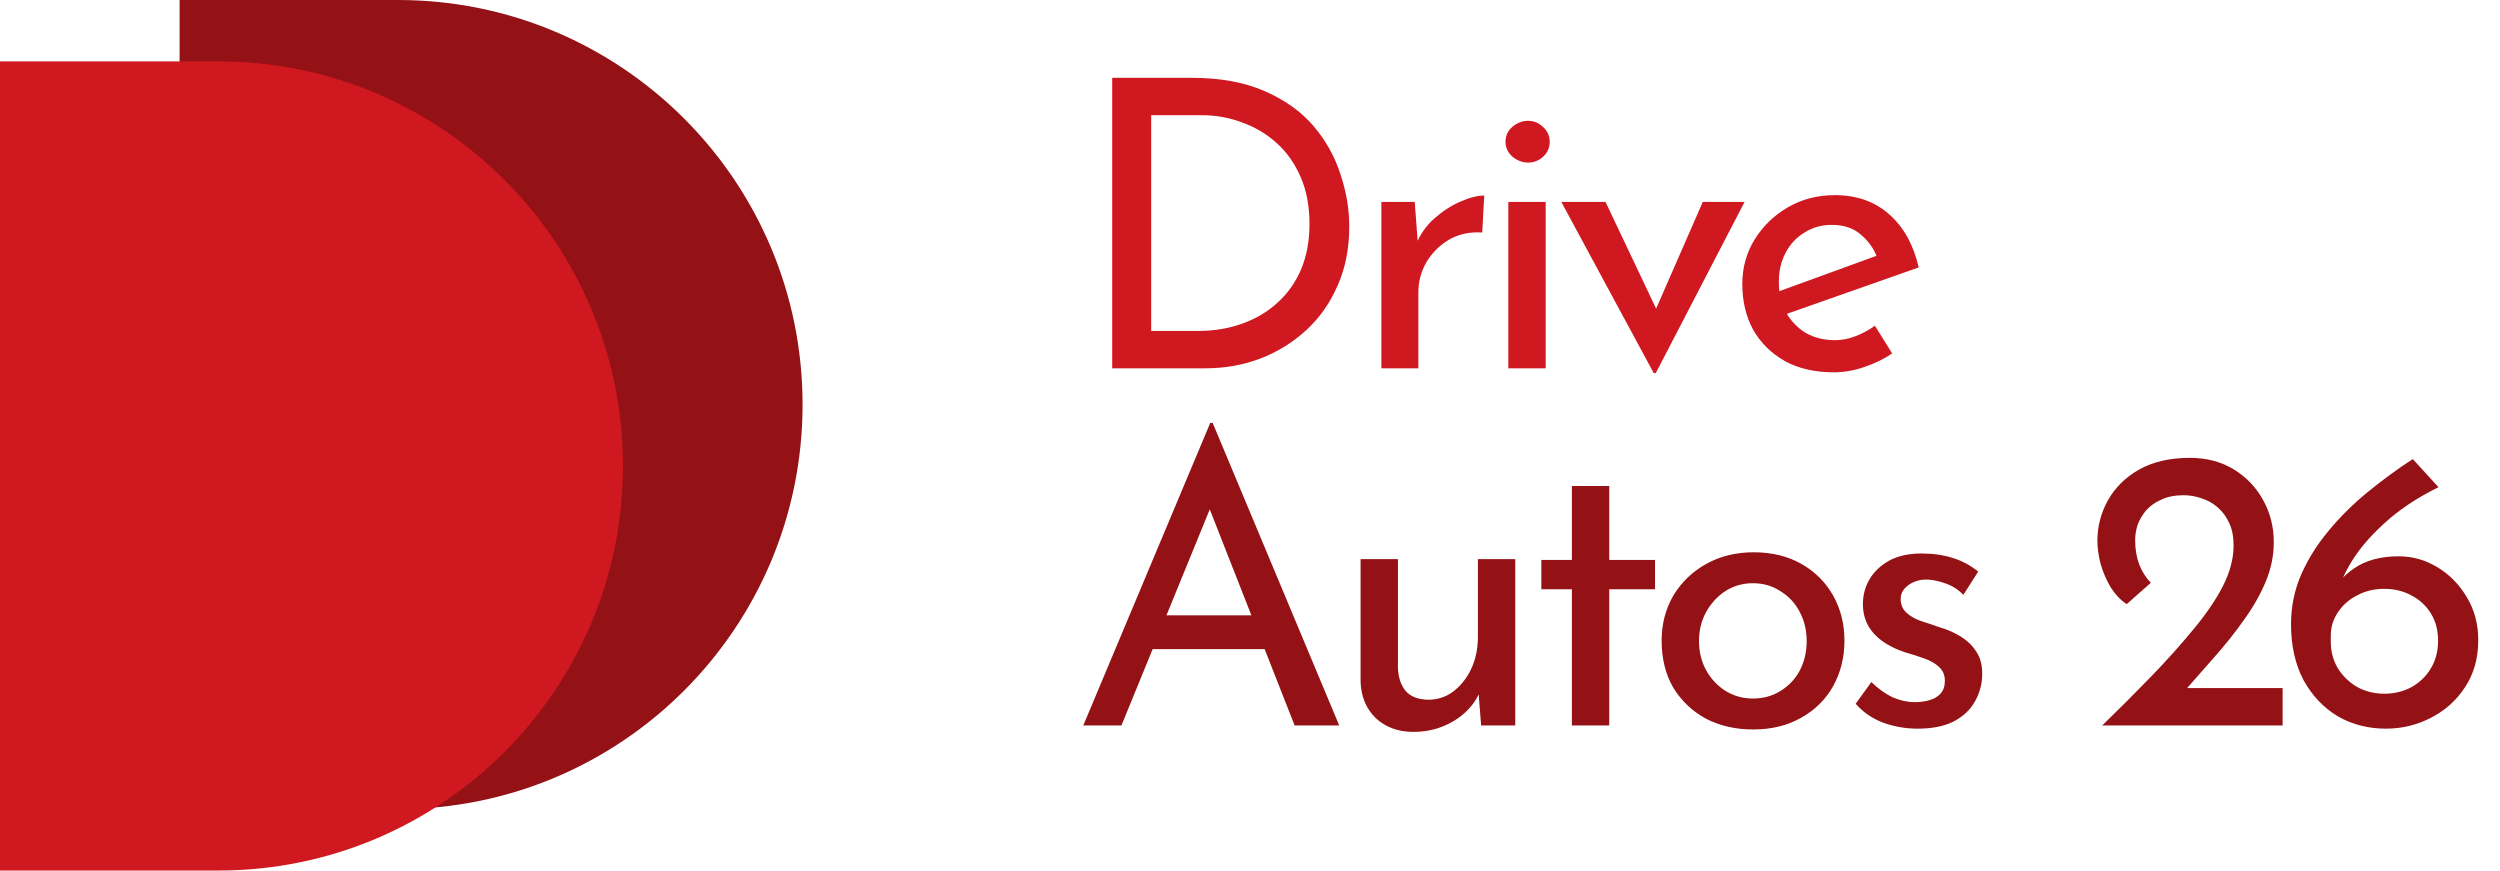
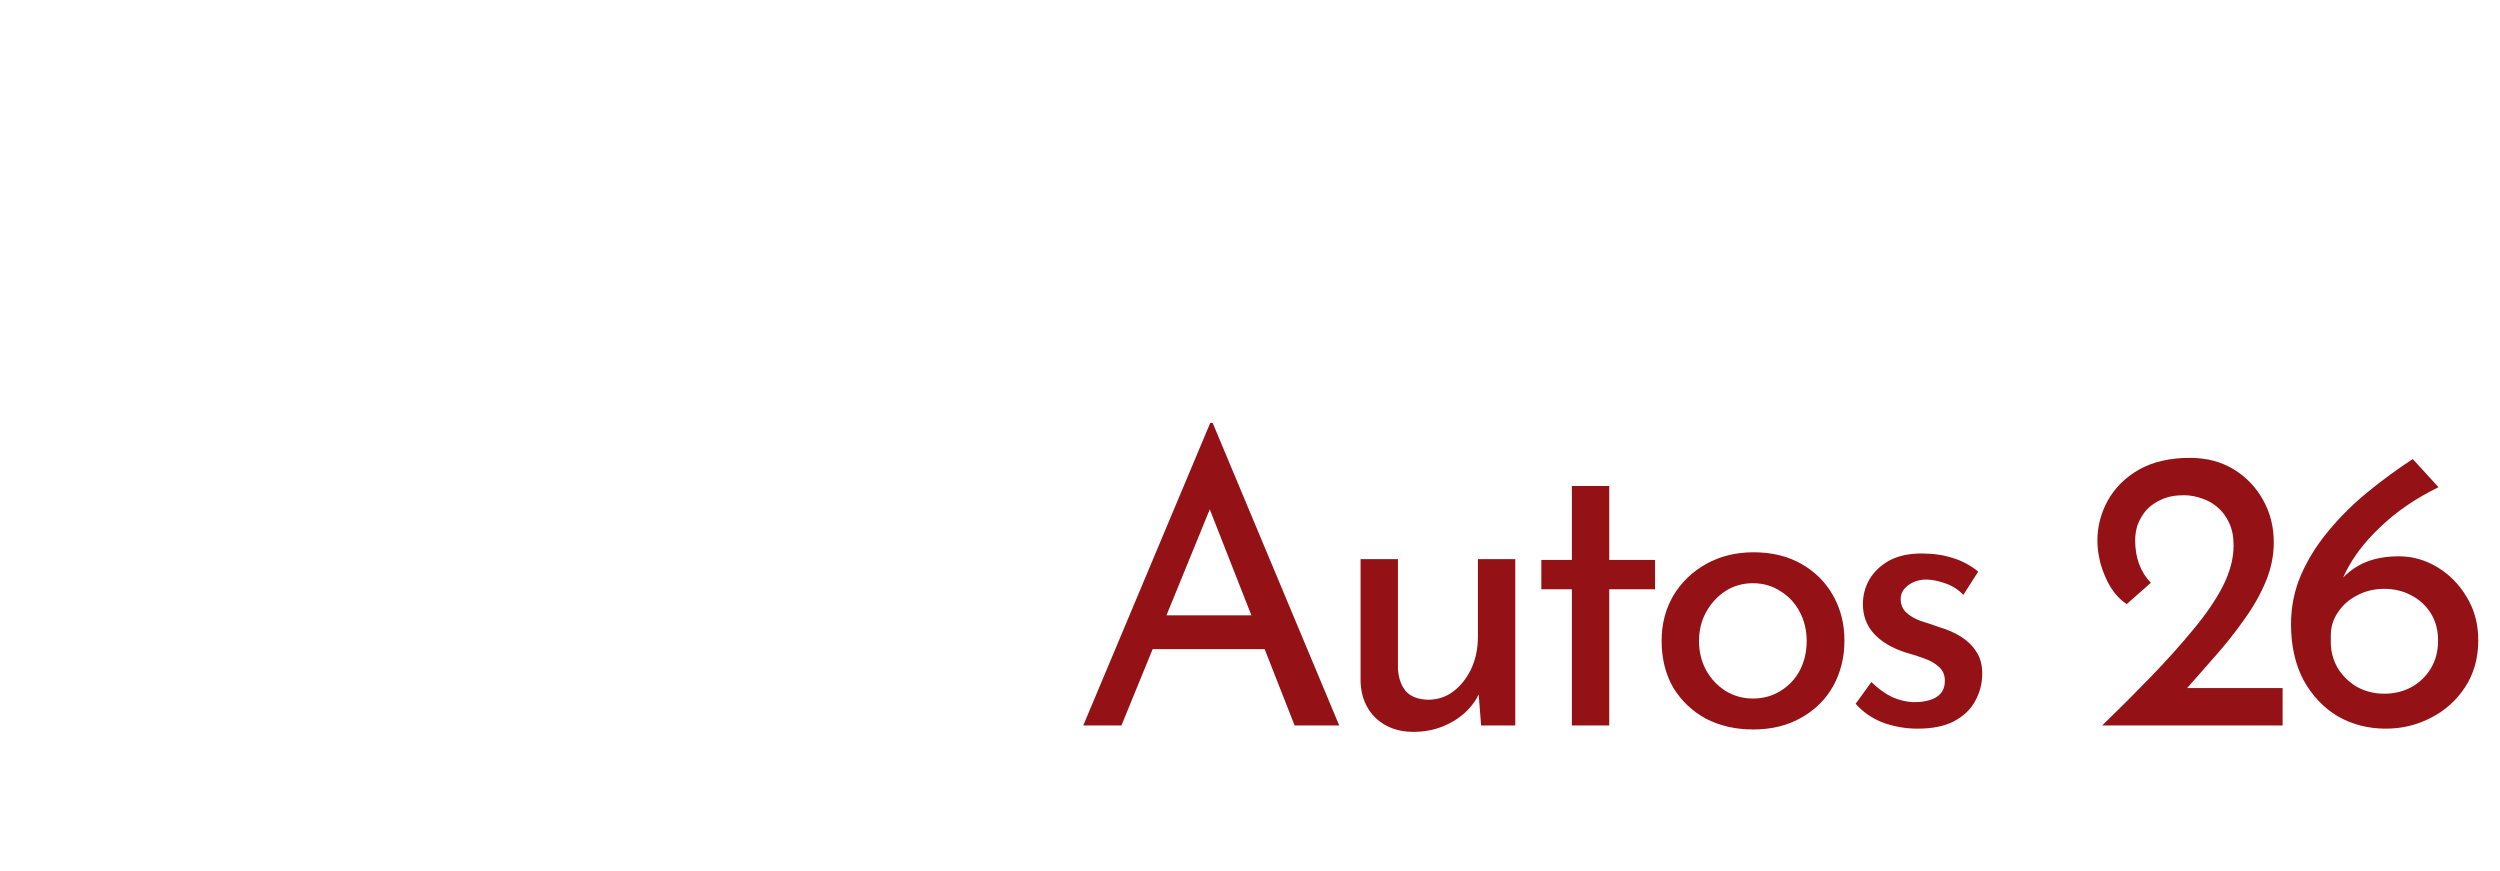
<svg xmlns="http://www.w3.org/2000/svg" width="112" height="39" viewBox="0 0 112 39" fill="none">
  <g clip-path="url(#clip0_3460_108)">
-     <path d="M17.83 0H8.046V36.249H17.83C27.84 36.249 35.955 28.135 35.955 18.125C35.955 8.115 27.84 0 17.83 0Z" fill="#941116" />
-     <path d="M9.784 2.75H0V39H9.784C19.794 39 27.909 30.885 27.909 20.875C27.909 10.865 19.794 2.75 9.784 2.75Z" fill="#CF181F" />
-     <path d="M49.827 16.5V3.486H53.373C54.657 3.486 55.749 3.684 56.649 4.08C57.561 4.476 58.293 4.998 58.845 5.646C59.397 6.294 59.799 7.014 60.051 7.806C60.315 8.586 60.447 9.366 60.447 10.146C60.447 11.13 60.273 12.012 59.925 12.792C59.589 13.572 59.121 14.238 58.521 14.79C57.921 15.342 57.231 15.768 56.451 16.068C55.683 16.356 54.867 16.5 54.003 16.5H49.827ZM51.573 14.826H53.661C54.381 14.826 55.041 14.718 55.641 14.502C56.253 14.286 56.781 13.974 57.225 13.566C57.681 13.158 58.035 12.66 58.287 12.072C58.539 11.472 58.665 10.794 58.665 10.038C58.665 9.234 58.533 8.532 58.269 7.932C58.005 7.32 57.645 6.81 57.189 6.402C56.733 5.994 56.217 5.688 55.641 5.484C55.065 5.268 54.459 5.16 53.823 5.16H51.573V14.826ZM63.38 9.048L63.542 11.208L63.452 10.92C63.644 10.464 63.92 10.08 64.28 9.768C64.652 9.444 65.036 9.198 65.432 9.03C65.84 8.85 66.194 8.76 66.494 8.76L66.404 10.416C65.84 10.38 65.342 10.488 64.91 10.74C64.49 10.992 64.154 11.328 63.902 11.748C63.662 12.168 63.542 12.618 63.542 13.098V16.5H61.886V9.048H63.38ZM67.573 9.048H69.247V16.5H67.573V9.048ZM67.447 6.348C67.447 6.084 67.549 5.862 67.753 5.682C67.969 5.502 68.203 5.412 68.455 5.412C68.707 5.412 68.929 5.502 69.121 5.682C69.325 5.862 69.427 6.084 69.427 6.348C69.427 6.624 69.325 6.852 69.121 7.032C68.929 7.2 68.707 7.284 68.455 7.284C68.203 7.284 67.969 7.194 67.753 7.014C67.549 6.834 67.447 6.612 67.447 6.348ZM74.088 16.716L69.948 9.048H71.928L74.736 14.97L73.71 14.934L76.284 9.048H78.156L74.178 16.716H74.088ZM82.159 16.68C81.306 16.68 80.575 16.512 79.963 16.176C79.35 15.828 78.876 15.36 78.54 14.772C78.216 14.172 78.055 13.488 78.055 12.72C78.055 11.988 78.24 11.322 78.612 10.722C78.984 10.122 79.483 9.642 80.106 9.282C80.731 8.922 81.427 8.742 82.195 8.742C83.178 8.742 83.995 9.03 84.642 9.606C85.29 10.182 85.728 10.974 85.957 11.982L79.819 14.142L79.422 13.152L84.463 11.316L84.103 11.55C83.959 11.154 83.719 10.812 83.382 10.524C83.046 10.224 82.609 10.074 82.069 10.074C81.612 10.074 81.204 10.188 80.844 10.416C80.484 10.632 80.203 10.932 79.999 11.316C79.794 11.7 79.692 12.138 79.692 12.63C79.692 13.146 79.8 13.602 80.016 13.998C80.233 14.382 80.526 14.688 80.898 14.916C81.282 15.132 81.715 15.24 82.195 15.24C82.519 15.24 82.831 15.18 83.13 15.06C83.442 14.94 83.731 14.784 83.995 14.592L84.769 15.834C84.397 16.086 83.977 16.29 83.508 16.446C83.052 16.602 82.603 16.68 82.159 16.68Z" fill="#CF181F" />
    <path d="M48.531 32.5L54.219 18.946H54.327L59.997 32.5H57.999L53.751 21.682L54.993 20.872L50.241 32.5H48.531ZM51.861 27.568H56.703L57.279 29.08H51.357L51.861 27.568ZM63.312 32.788C62.64 32.788 62.082 32.584 61.638 32.176C61.206 31.756 60.978 31.216 60.954 30.556V25.048H62.628V29.962C62.652 30.37 62.766 30.7 62.97 30.952C63.186 31.204 63.522 31.336 63.978 31.348C64.398 31.348 64.77 31.228 65.094 30.988C65.43 30.736 65.7 30.4 65.904 29.98C66.108 29.548 66.21 29.062 66.21 28.522V25.048H67.884V32.5H66.354L66.21 30.664L66.3 30.988C66.156 31.336 65.934 31.648 65.634 31.924C65.346 32.188 65.004 32.398 64.608 32.554C64.212 32.71 63.78 32.788 63.312 32.788ZM70.42 21.772H72.094V25.084H74.146V26.398H72.094V32.5H70.42V26.398H69.052V25.084H70.42V21.772ZM74.441 28.702C74.441 27.958 74.615 27.286 74.963 26.686C75.323 26.086 75.815 25.612 76.439 25.264C77.063 24.916 77.771 24.742 78.563 24.742C79.379 24.742 80.093 24.916 80.705 25.264C81.317 25.612 81.791 26.086 82.127 26.686C82.463 27.286 82.631 27.958 82.631 28.702C82.631 29.446 82.463 30.124 82.127 30.736C81.791 31.336 81.311 31.81 80.687 32.158C80.075 32.506 79.361 32.68 78.545 32.68C77.753 32.68 77.045 32.518 76.421 32.194C75.809 31.858 75.323 31.396 74.963 30.808C74.615 30.208 74.441 29.506 74.441 28.702ZM76.115 28.72C76.115 29.2 76.223 29.638 76.439 30.034C76.655 30.418 76.943 30.724 77.303 30.952C77.675 31.18 78.083 31.294 78.527 31.294C78.995 31.294 79.409 31.18 79.769 30.952C80.141 30.724 80.429 30.418 80.633 30.034C80.837 29.638 80.939 29.2 80.939 28.72C80.939 28.24 80.837 27.808 80.633 27.424C80.429 27.028 80.141 26.716 79.769 26.488C79.409 26.248 78.995 26.128 78.527 26.128C78.071 26.128 77.657 26.248 77.285 26.488C76.925 26.728 76.637 27.046 76.421 27.442C76.217 27.826 76.115 28.252 76.115 28.72ZM85.906 32.644C85.378 32.644 84.862 32.554 84.358 32.374C83.866 32.182 83.458 31.9 83.134 31.528L83.836 30.556C84.148 30.856 84.466 31.084 84.79 31.24C85.126 31.384 85.456 31.456 85.78 31.456C86.02 31.456 86.242 31.426 86.446 31.366C86.65 31.306 86.812 31.21 86.932 31.078C87.064 30.934 87.13 30.742 87.13 30.502C87.13 30.238 87.04 30.028 86.86 29.872C86.692 29.716 86.47 29.59 86.194 29.494C85.93 29.398 85.648 29.308 85.348 29.224C84.736 29.02 84.268 28.738 83.944 28.378C83.62 28.018 83.458 27.58 83.458 27.064C83.458 26.668 83.554 26.302 83.746 25.966C83.95 25.618 84.244 25.336 84.628 25.12C85.024 24.904 85.51 24.796 86.086 24.796C86.602 24.796 87.064 24.862 87.472 24.994C87.88 25.114 88.264 25.318 88.624 25.606L87.958 26.65C87.742 26.422 87.484 26.254 87.184 26.146C86.884 26.038 86.614 25.978 86.374 25.966C86.17 25.954 85.972 25.984 85.78 26.056C85.6 26.128 85.45 26.23 85.33 26.362C85.21 26.494 85.15 26.65 85.15 26.83C85.15 27.082 85.234 27.286 85.402 27.442C85.57 27.598 85.786 27.724 86.05 27.82C86.326 27.904 86.596 27.994 86.86 28.09C87.232 28.198 87.562 28.342 87.85 28.522C88.138 28.702 88.366 28.924 88.534 29.188C88.714 29.452 88.804 29.782 88.804 30.178C88.804 30.622 88.696 31.036 88.48 31.42C88.276 31.792 87.958 32.092 87.526 32.32C87.106 32.536 86.566 32.644 85.906 32.644ZM94.179 32.5C94.947 31.756 95.679 31.024 96.375 30.304C97.071 29.584 97.695 28.888 98.247 28.216C98.811 27.544 99.255 26.896 99.579 26.272C99.903 25.636 100.065 25.024 100.065 24.436C100.065 24.04 99.999 23.704 99.867 23.428C99.735 23.14 99.561 22.906 99.345 22.726C99.141 22.546 98.907 22.414 98.643 22.33C98.379 22.234 98.109 22.186 97.833 22.186C97.437 22.186 97.101 22.252 96.825 22.384C96.549 22.504 96.321 22.666 96.141 22.87C95.973 23.074 95.847 23.29 95.763 23.518C95.691 23.746 95.655 23.974 95.655 24.202C95.655 24.598 95.715 24.958 95.835 25.282C95.955 25.594 96.129 25.87 96.357 26.11L95.277 27.064C95.001 26.884 94.761 26.632 94.557 26.308C94.365 25.984 94.215 25.636 94.107 25.264C94.011 24.88 93.963 24.538 93.963 24.238C93.963 23.59 94.119 22.984 94.431 22.42C94.755 21.844 95.223 21.382 95.835 21.034C96.459 20.686 97.215 20.512 98.103 20.512C98.859 20.512 99.519 20.686 100.083 21.034C100.647 21.382 101.085 21.844 101.397 22.42C101.709 22.984 101.865 23.608 101.865 24.292C101.865 24.892 101.745 25.48 101.505 26.056C101.265 26.632 100.941 27.202 100.533 27.766C100.137 28.33 99.693 28.888 99.201 29.44C98.721 29.98 98.241 30.526 97.761 31.078L97.005 30.826H102.261V32.5H94.179ZM106.886 32.644C106.094 32.644 105.374 32.458 104.726 32.086C104.09 31.702 103.58 31.162 103.196 30.466C102.824 29.758 102.638 28.924 102.638 27.964C102.638 27.184 102.788 26.446 103.088 25.75C103.4 25.042 103.814 24.382 104.33 23.77C104.846 23.146 105.428 22.57 106.076 22.042C106.736 21.502 107.408 21.01 108.092 20.566L109.244 21.826C108.272 22.306 107.456 22.852 106.796 23.464C106.136 24.064 105.626 24.676 105.266 25.3C104.906 25.924 104.69 26.512 104.618 27.064L104.186 27.01C104.51 26.338 104.936 25.822 105.464 25.462C105.992 25.102 106.658 24.922 107.462 24.922C108.074 24.922 108.65 25.084 109.19 25.408C109.73 25.732 110.168 26.176 110.504 26.74C110.852 27.304 111.026 27.952 111.026 28.684C111.026 29.488 110.828 30.19 110.432 30.79C110.048 31.378 109.538 31.834 108.902 32.158C108.278 32.482 107.606 32.644 106.886 32.644ZM106.814 31.078C107.258 31.078 107.66 30.982 108.02 30.79C108.392 30.586 108.686 30.304 108.902 29.944C109.118 29.584 109.226 29.17 109.226 28.702C109.226 28.234 109.118 27.826 108.902 27.478C108.686 27.13 108.392 26.86 108.02 26.668C107.66 26.476 107.258 26.38 106.814 26.38C106.37 26.38 105.968 26.476 105.608 26.668C105.248 26.848 104.96 27.1 104.744 27.424C104.528 27.736 104.42 28.084 104.42 28.468V28.774C104.42 29.182 104.522 29.566 104.726 29.926C104.942 30.274 105.23 30.556 105.59 30.772C105.962 30.976 106.37 31.078 106.814 31.078Z" fill="#941116" />
  </g>
  <defs>
    <clipPath id="clip0_3460_108">
      <rect width="111.955" height="39" fill="white" />
    </clipPath>
  </defs>
</svg>